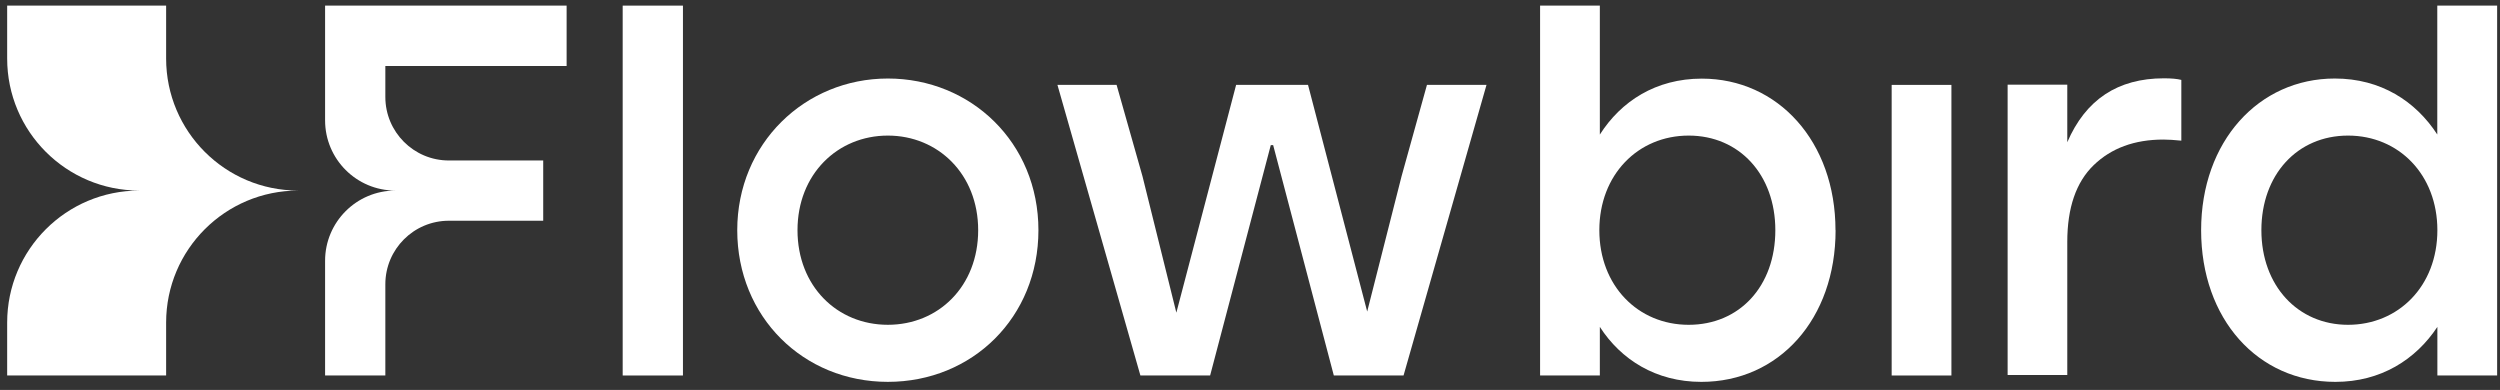
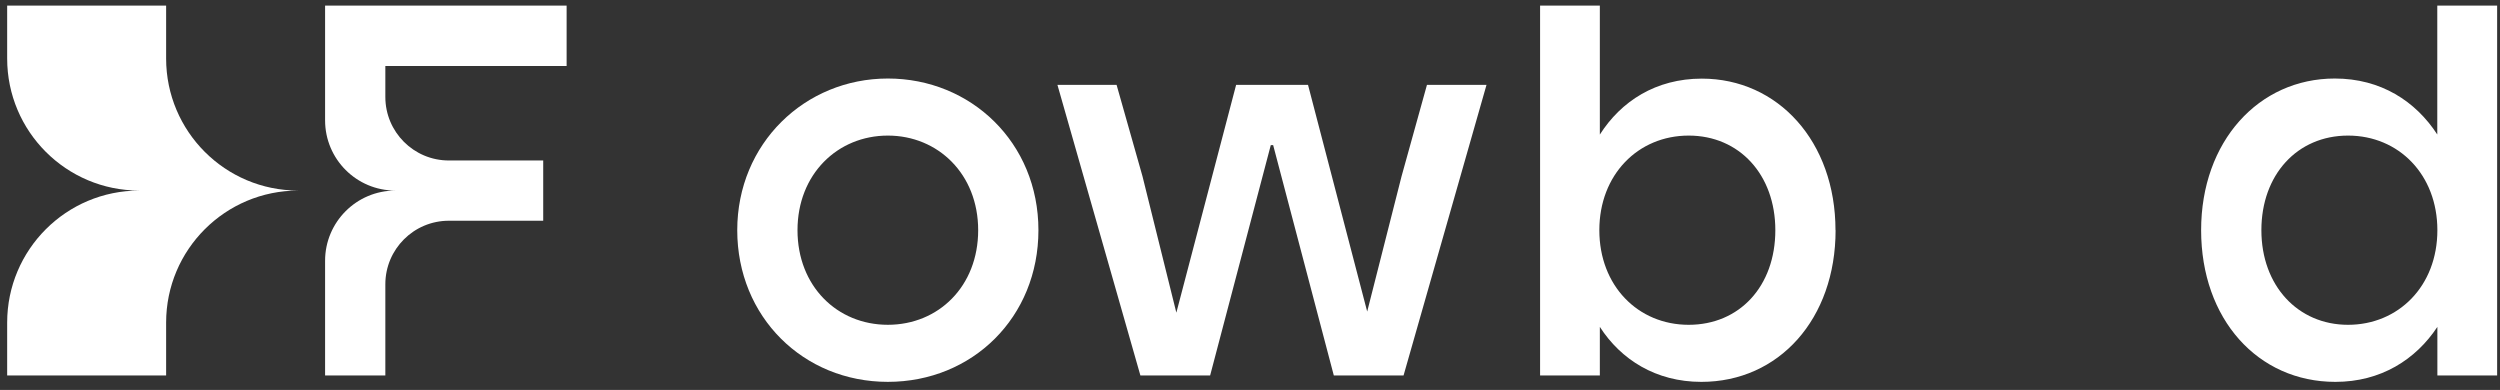
<svg xmlns="http://www.w3.org/2000/svg" width="218" height="34" viewBox="0 0 218 34" fill="none">
  <rect x="0" y="0" width="218" height="34" fill="#333333" stroke="none" />
  <path d="M14.486 5.101V0.49H0.625V5.101C0.625 11.467 5.784 16.617 12.141 16.617C5.775 16.617 0.625 21.775 0.625 28.132V32.743H14.486V28.132C14.486 21.766 19.645 16.617 26.003 16.617C19.637 16.617 14.486 11.458 14.486 5.101Z" fill="white" />
-   <path d="M54.298 0.49H59.553V32.743H54.298V0.49Z" fill="white" />
  <path d="M90.551 20.073C90.551 27.671 84.793 33.298 77.419 33.298C70.046 33.298 64.288 27.628 64.288 20.073C64.288 12.517 70.185 6.847 77.419 6.847C84.654 6.847 90.551 12.422 90.551 20.073ZM69.542 20.073C69.542 24.953 72.999 28.322 77.419 28.322C81.84 28.322 85.297 24.962 85.297 20.073C85.297 15.183 81.797 11.823 77.419 11.823C73.042 11.823 69.542 15.183 69.542 20.073Z" fill="white" />
  <path d="M129.623 7.403L122.389 32.743H116.309L111.02 12.657H110.812L105.523 32.743H99.443L92.209 7.403H97.367L99.626 15.375L102.578 27.264L107.789 7.403H114.06L119.219 27.168L122.215 15.375L124.43 7.403H129.641H129.623Z" fill="white" />
  <path d="M160.063 20.073C160.063 27.81 155.13 33.299 148.356 33.299C144.396 33.299 141.347 31.362 139.506 28.505V32.743H134.295V0.49H139.506V11.736C141.347 8.836 144.387 6.856 148.399 6.856C155.035 6.856 160.055 12.335 160.055 20.081L160.063 20.073ZM154.809 20.073C154.809 15.236 151.674 11.823 147.253 11.823C142.832 11.823 139.462 15.236 139.462 20.073C139.462 24.91 142.824 28.323 147.253 28.323C151.682 28.323 154.809 24.962 154.809 20.073Z" fill="white" />
-   <path d="M164.953 7.403H170.164V32.743H164.953V7.403Z" fill="white" />
  <path d="M217.75 0.49V32.743H212.539V28.505C210.646 31.362 207.606 33.299 203.646 33.299C196.872 33.299 191.938 27.819 191.938 20.073C191.938 12.327 196.958 6.847 203.594 6.847C207.606 6.847 210.646 8.827 212.531 11.727V0.49H217.742H217.75ZM212.539 20.073C212.539 15.236 209.178 11.823 204.749 11.823C200.32 11.823 197.193 15.236 197.193 20.073C197.193 24.91 200.372 28.323 204.749 28.323C209.126 28.323 212.539 24.962 212.539 20.073Z" fill="white" />
  <path d="M49.409 5.744V0.49H28.348V10.494C28.348 13.872 31.083 16.617 34.471 16.617C31.092 16.617 28.348 19.361 28.348 22.739V32.743H33.602V24.788C33.602 21.723 36.086 19.248 39.143 19.248H47.368V13.994H39.143C36.077 13.994 33.602 11.51 33.602 8.454V5.753H49.409V5.744Z" fill="white" />
-   <path d="M188.692 6.829C189.334 6.829 189.847 6.873 190.212 6.968V12.265C189.595 12.204 189.074 12.17 188.648 12.17C186.13 12.17 184.106 12.917 182.569 14.402C181.032 15.887 180.267 18.127 180.267 21.097V32.699H175.065V7.385H180.267V12.404C181.865 8.688 184.671 6.829 188.692 6.829Z" fill="white" />
</svg>